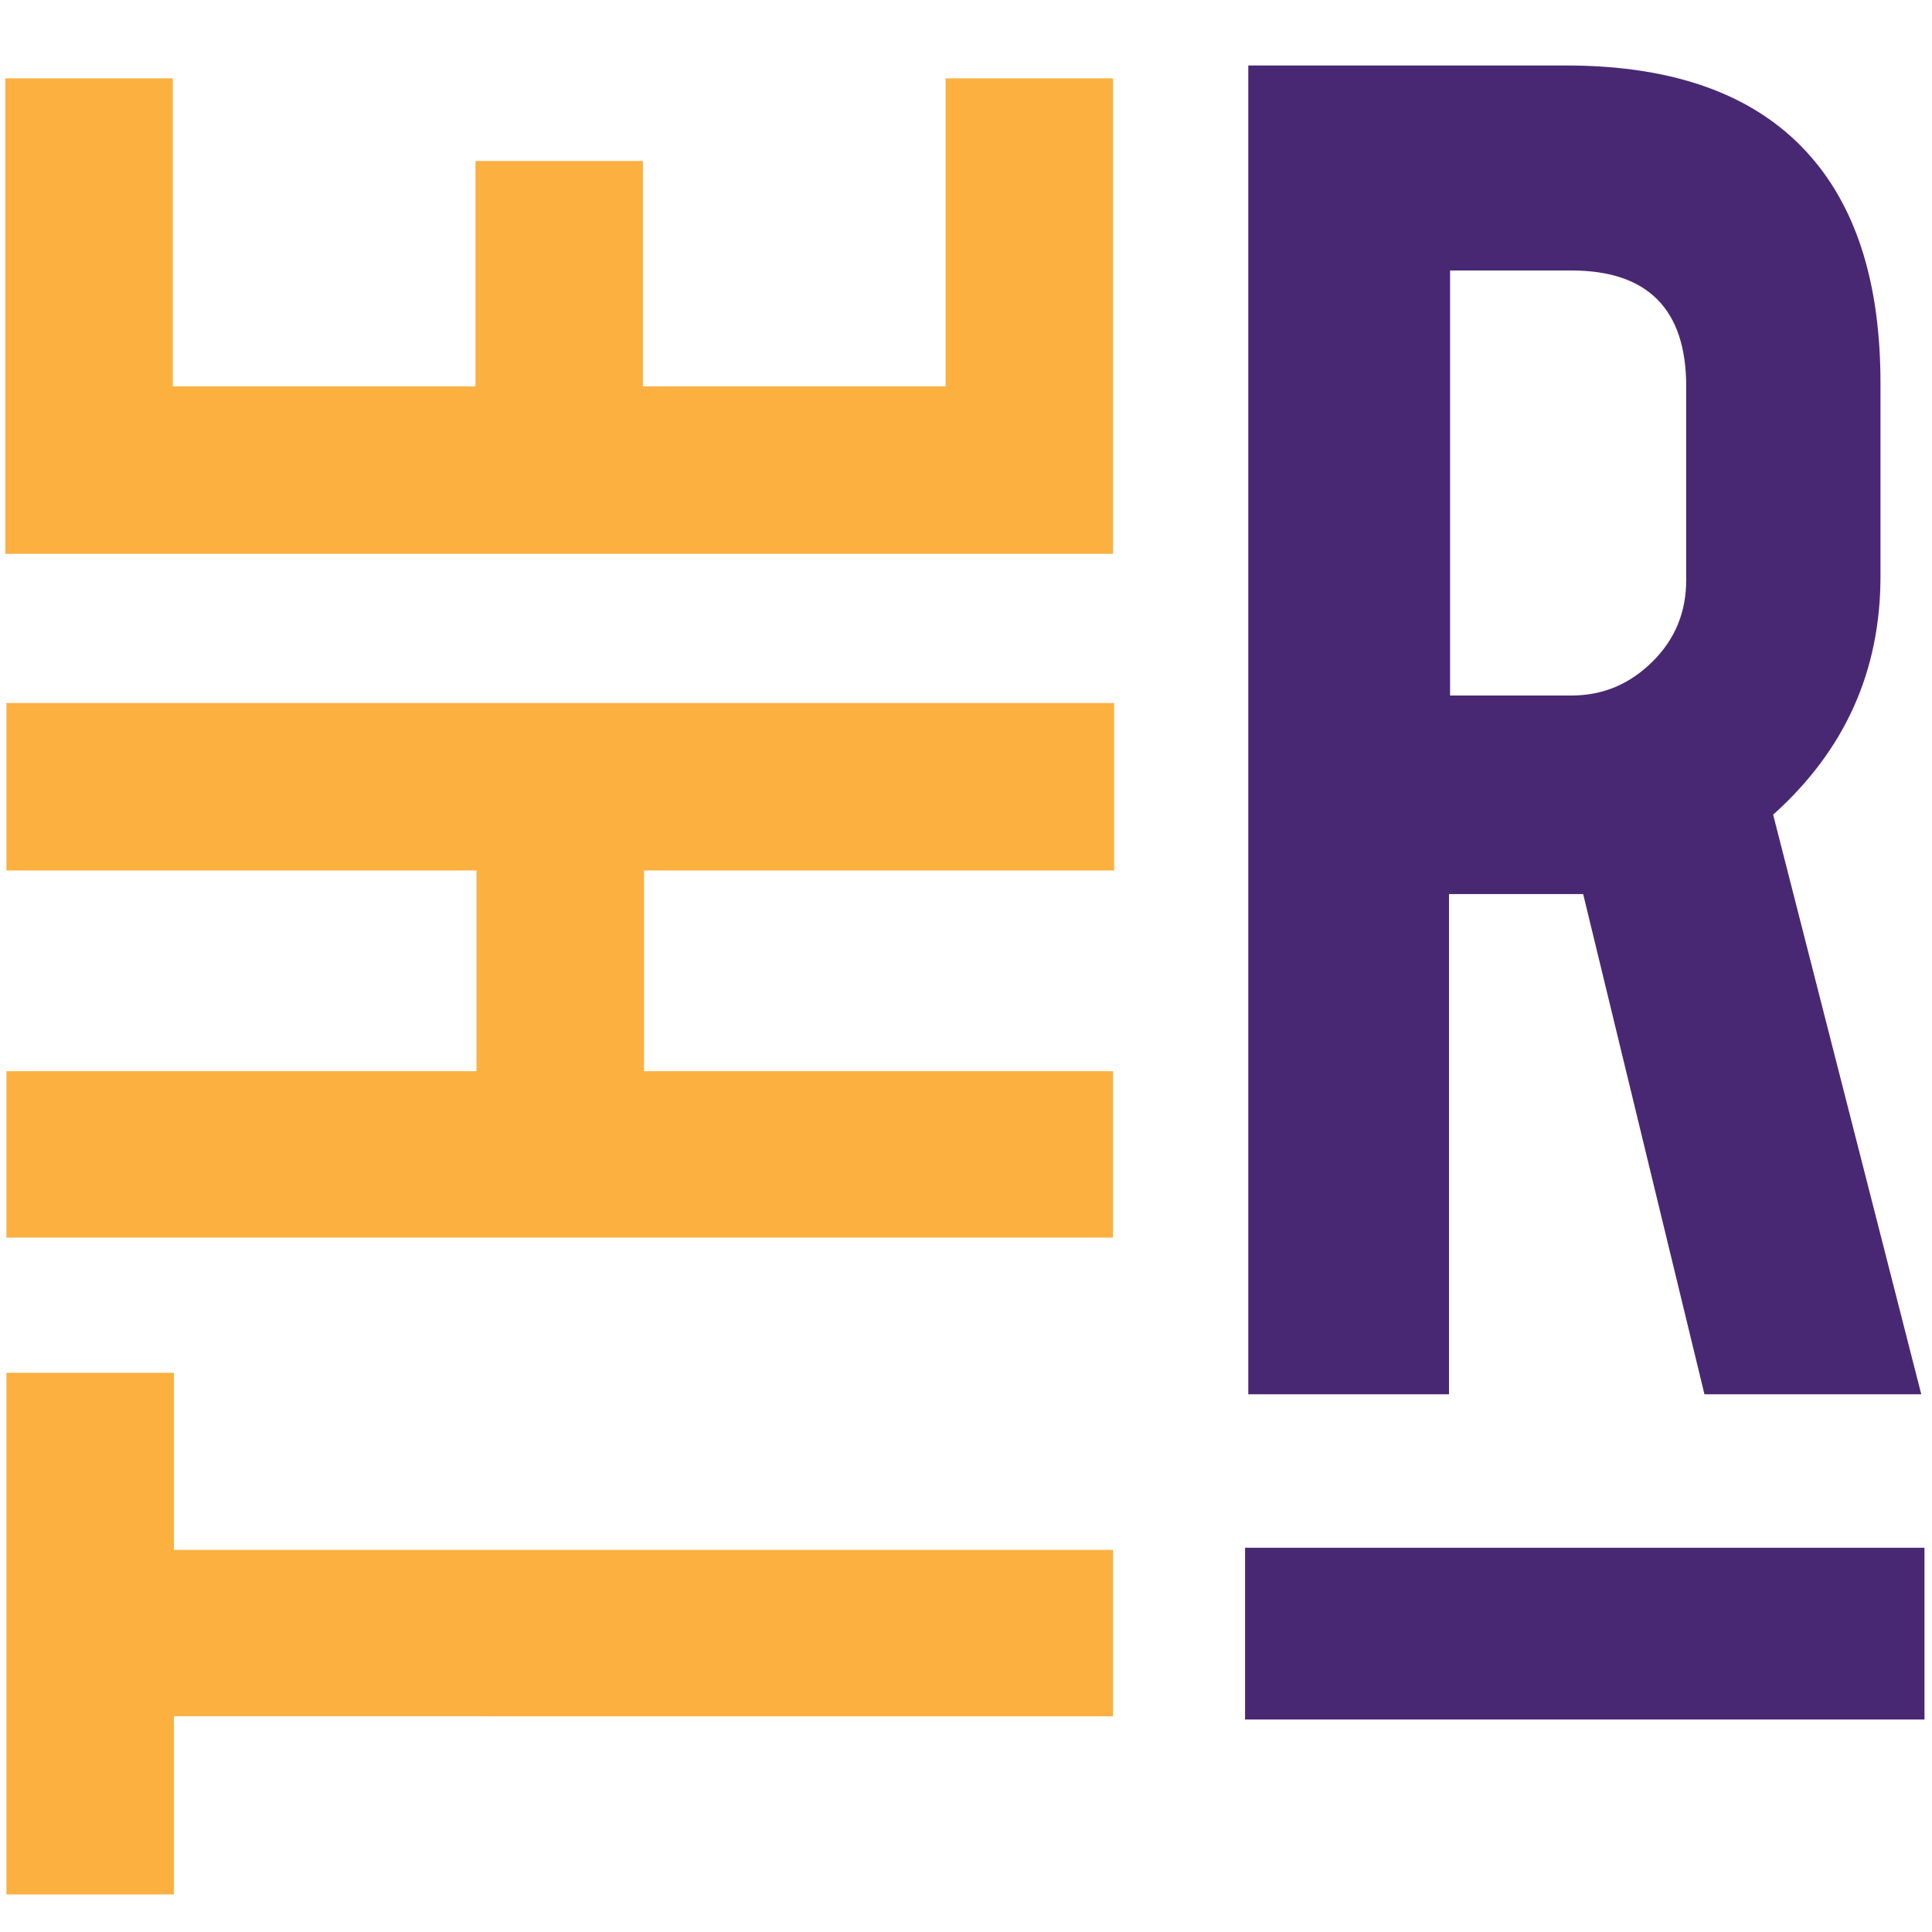
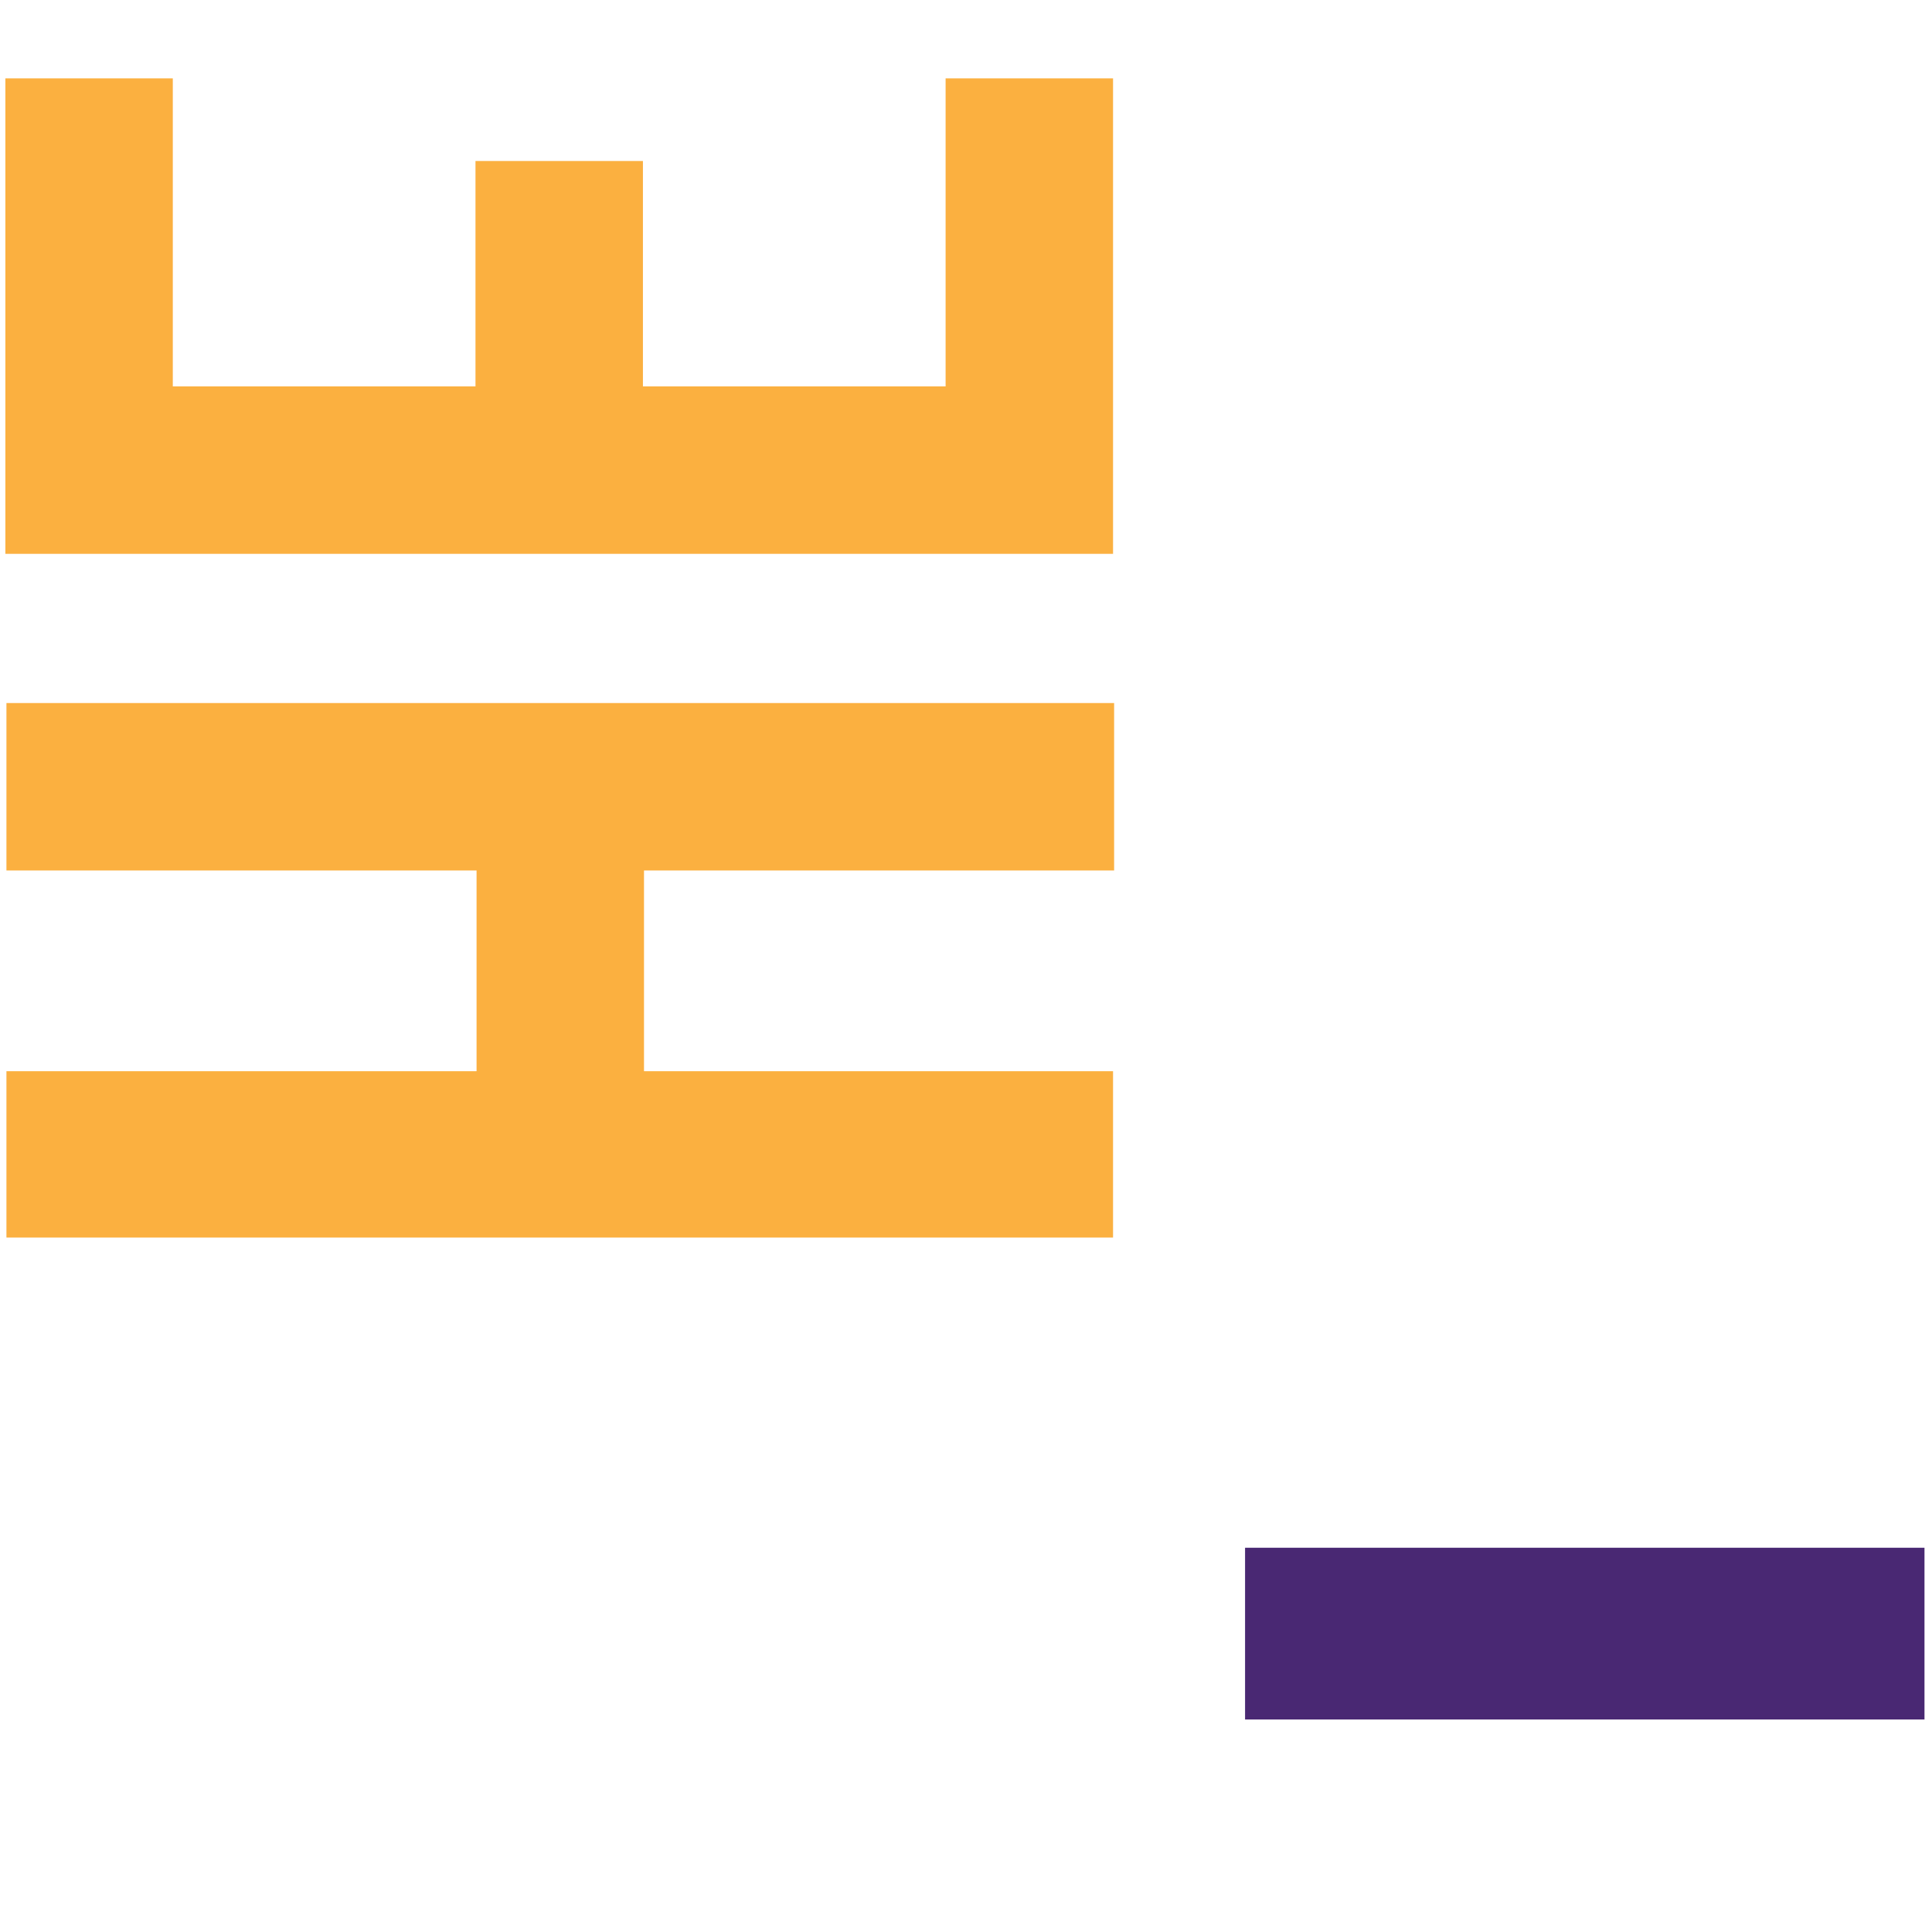
<svg xmlns="http://www.w3.org/2000/svg" version="1.1" id="Layer_1" x="0px" y="0px" width="180px" height="180px" viewBox="0 0 180 180" style="enable-background:new 0 0 180 180;" xml:space="preserve">
  <style type="text/css">
	.st0{fill:#492873;}
	.st1{fill:#FBB040;}
</style>
  <g>
-     <path class="st0" d="M145.9,6.1c10.4,0,18,2.9,22.9,8.6c4.3,5,6.4,12,6.4,21v18c0,8.8-3.3,16.2-10,22.2l13.8,54h-20.2l-11.3-46.6   c-0.5,0-1.1,0-1.7,0h-10.8v46.6h-18.7V6.1H145.9z M157.1,36c0-7.2-3.6-10.8-10.7-10.8h-11.3v39.6h11.3c3,0,5.5-1.1,7.6-3.2   c2.1-2.1,3.1-4.6,3.1-7.6V36z" />
-   </g>
+     </g>
  <g>
-     <path class="st1" d="M16.2,159.9v16.6H0.6v-48.6h15.6v16.5h87.5v15.5H16.2z" />
    <path class="st1" d="M60,99.8h43.7v15.5H0.6V99.8h43.8V81.1H0.6V65.5h103.2v15.6H60V99.8z" />
    <path class="st1" d="M103.7,51.6H0.5V7.3h15.6V36h28.2V15h15.6v21h28.2V7.3h15.6V51.6z" />
  </g>
  <rect id="XMLID_1_" x="116" y="144.2" class="st0" width="63.3" height="16" />
</svg>